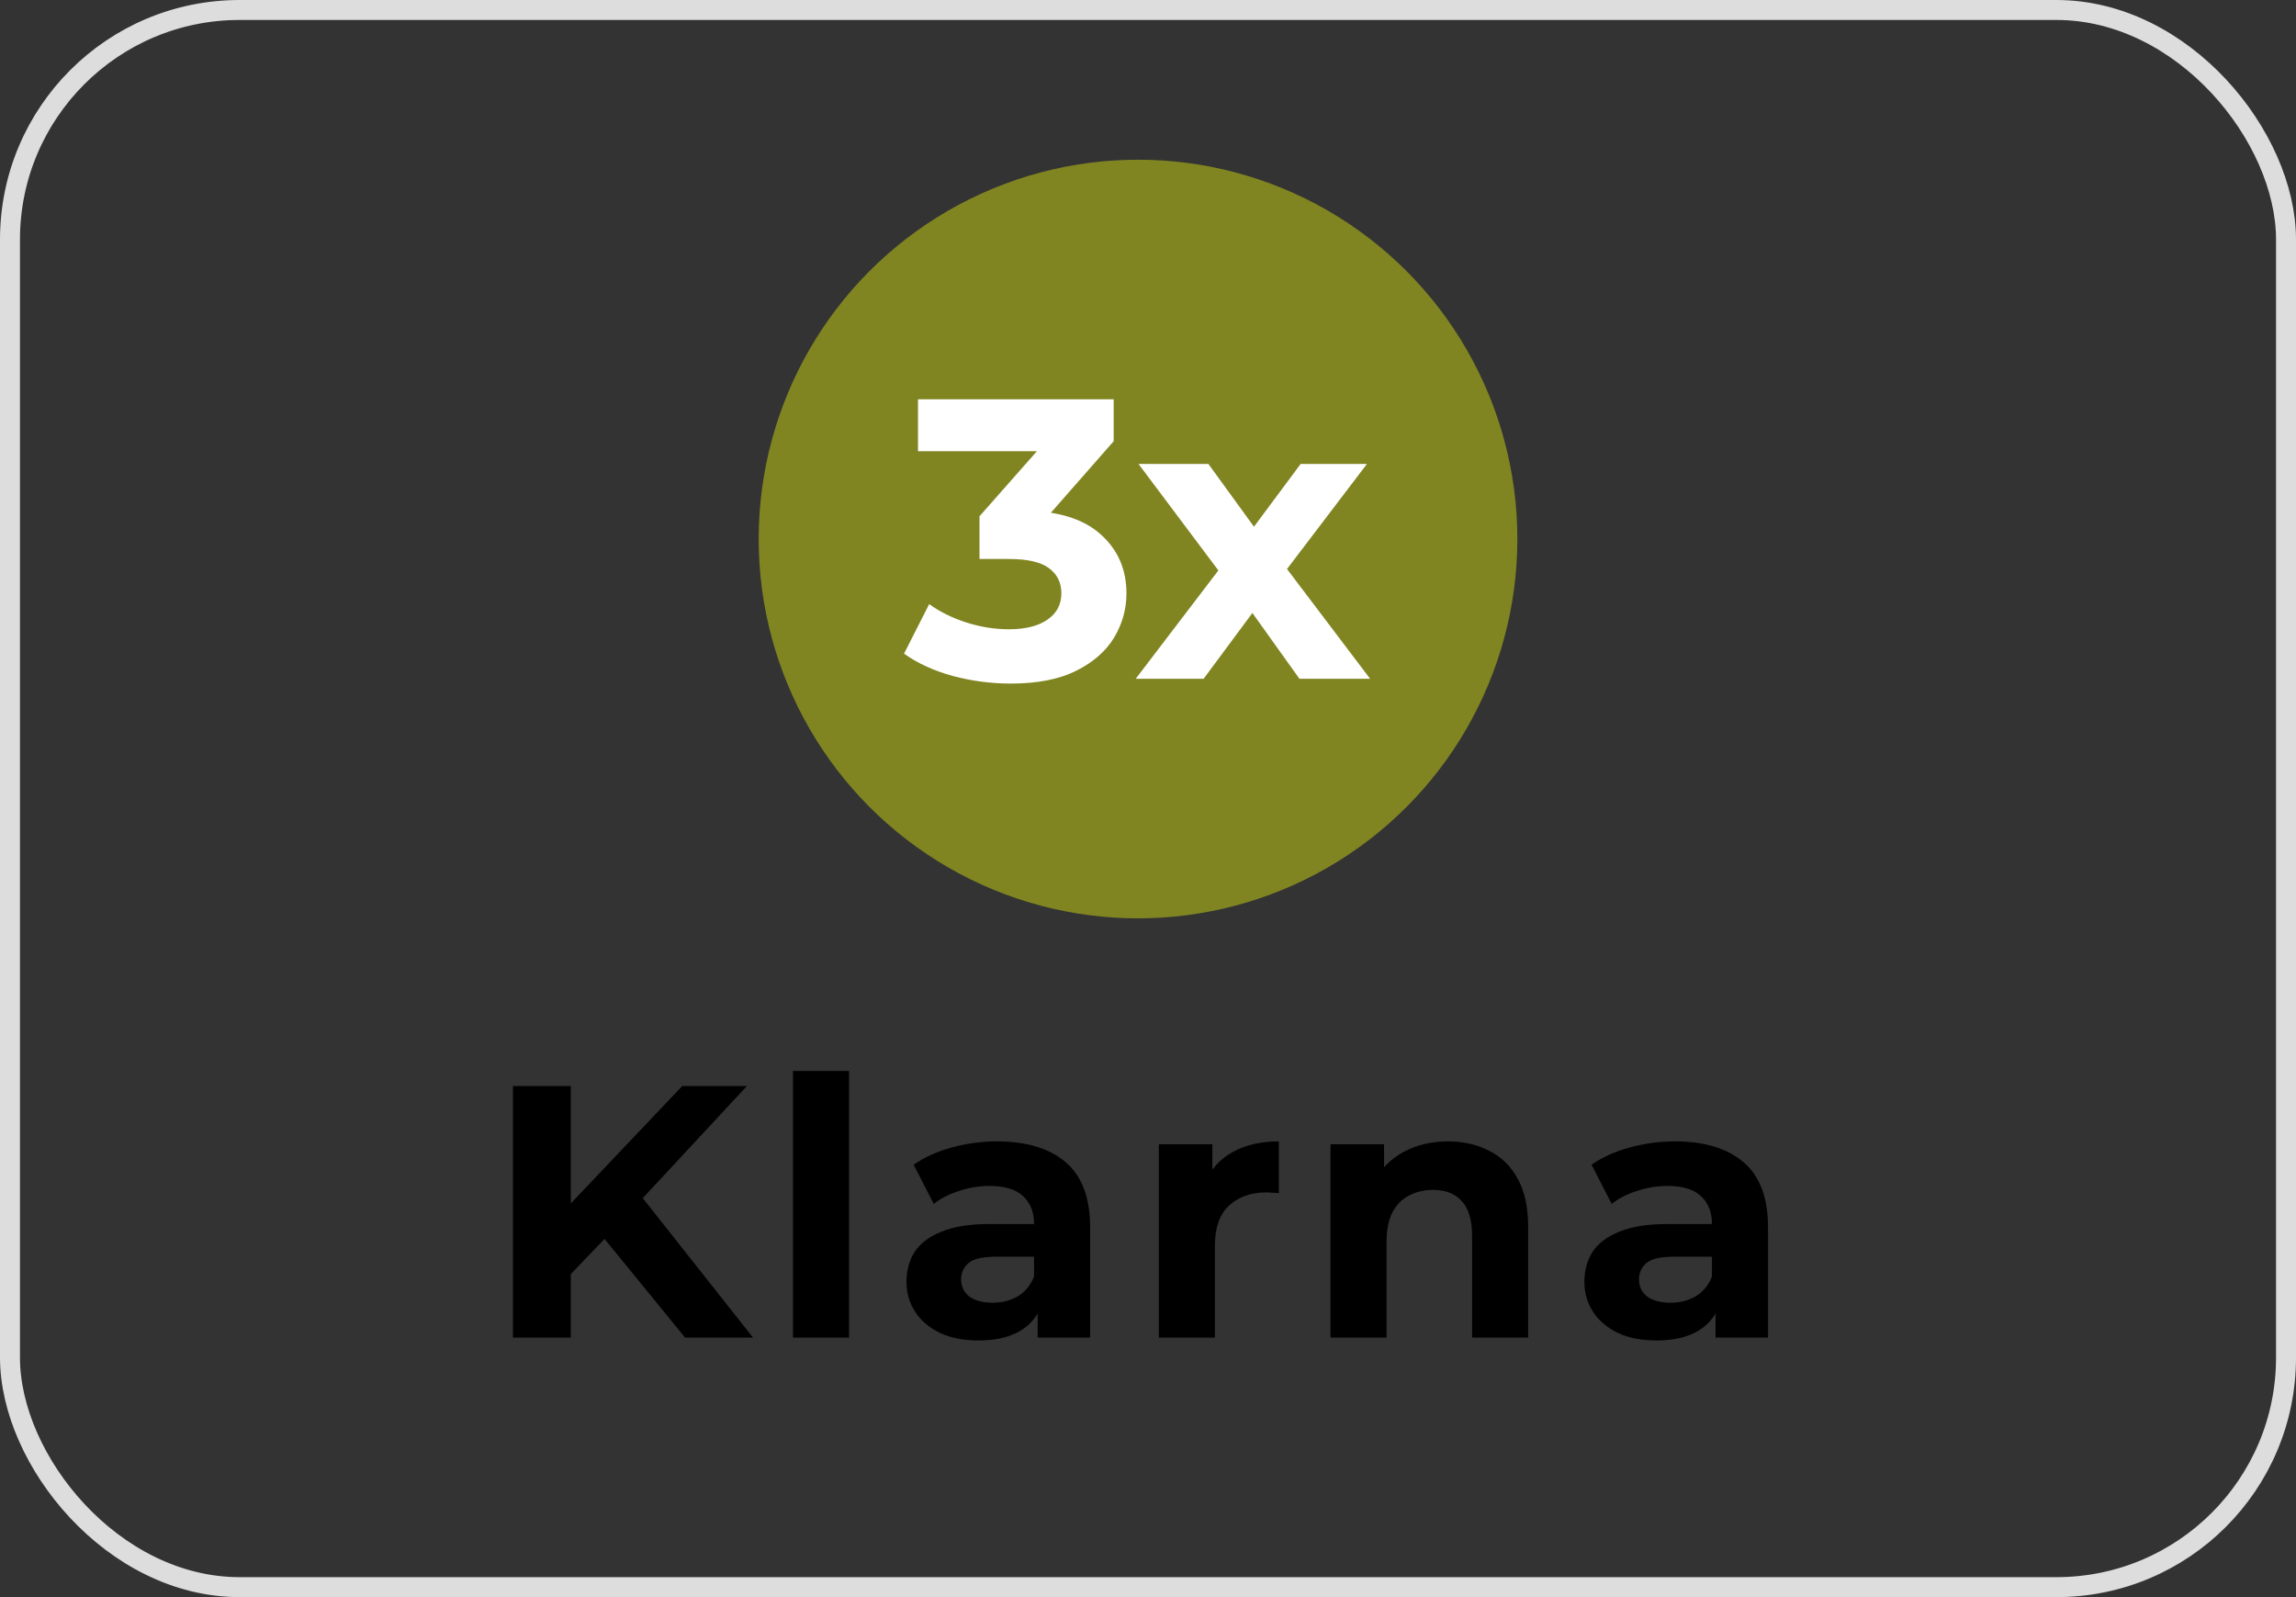
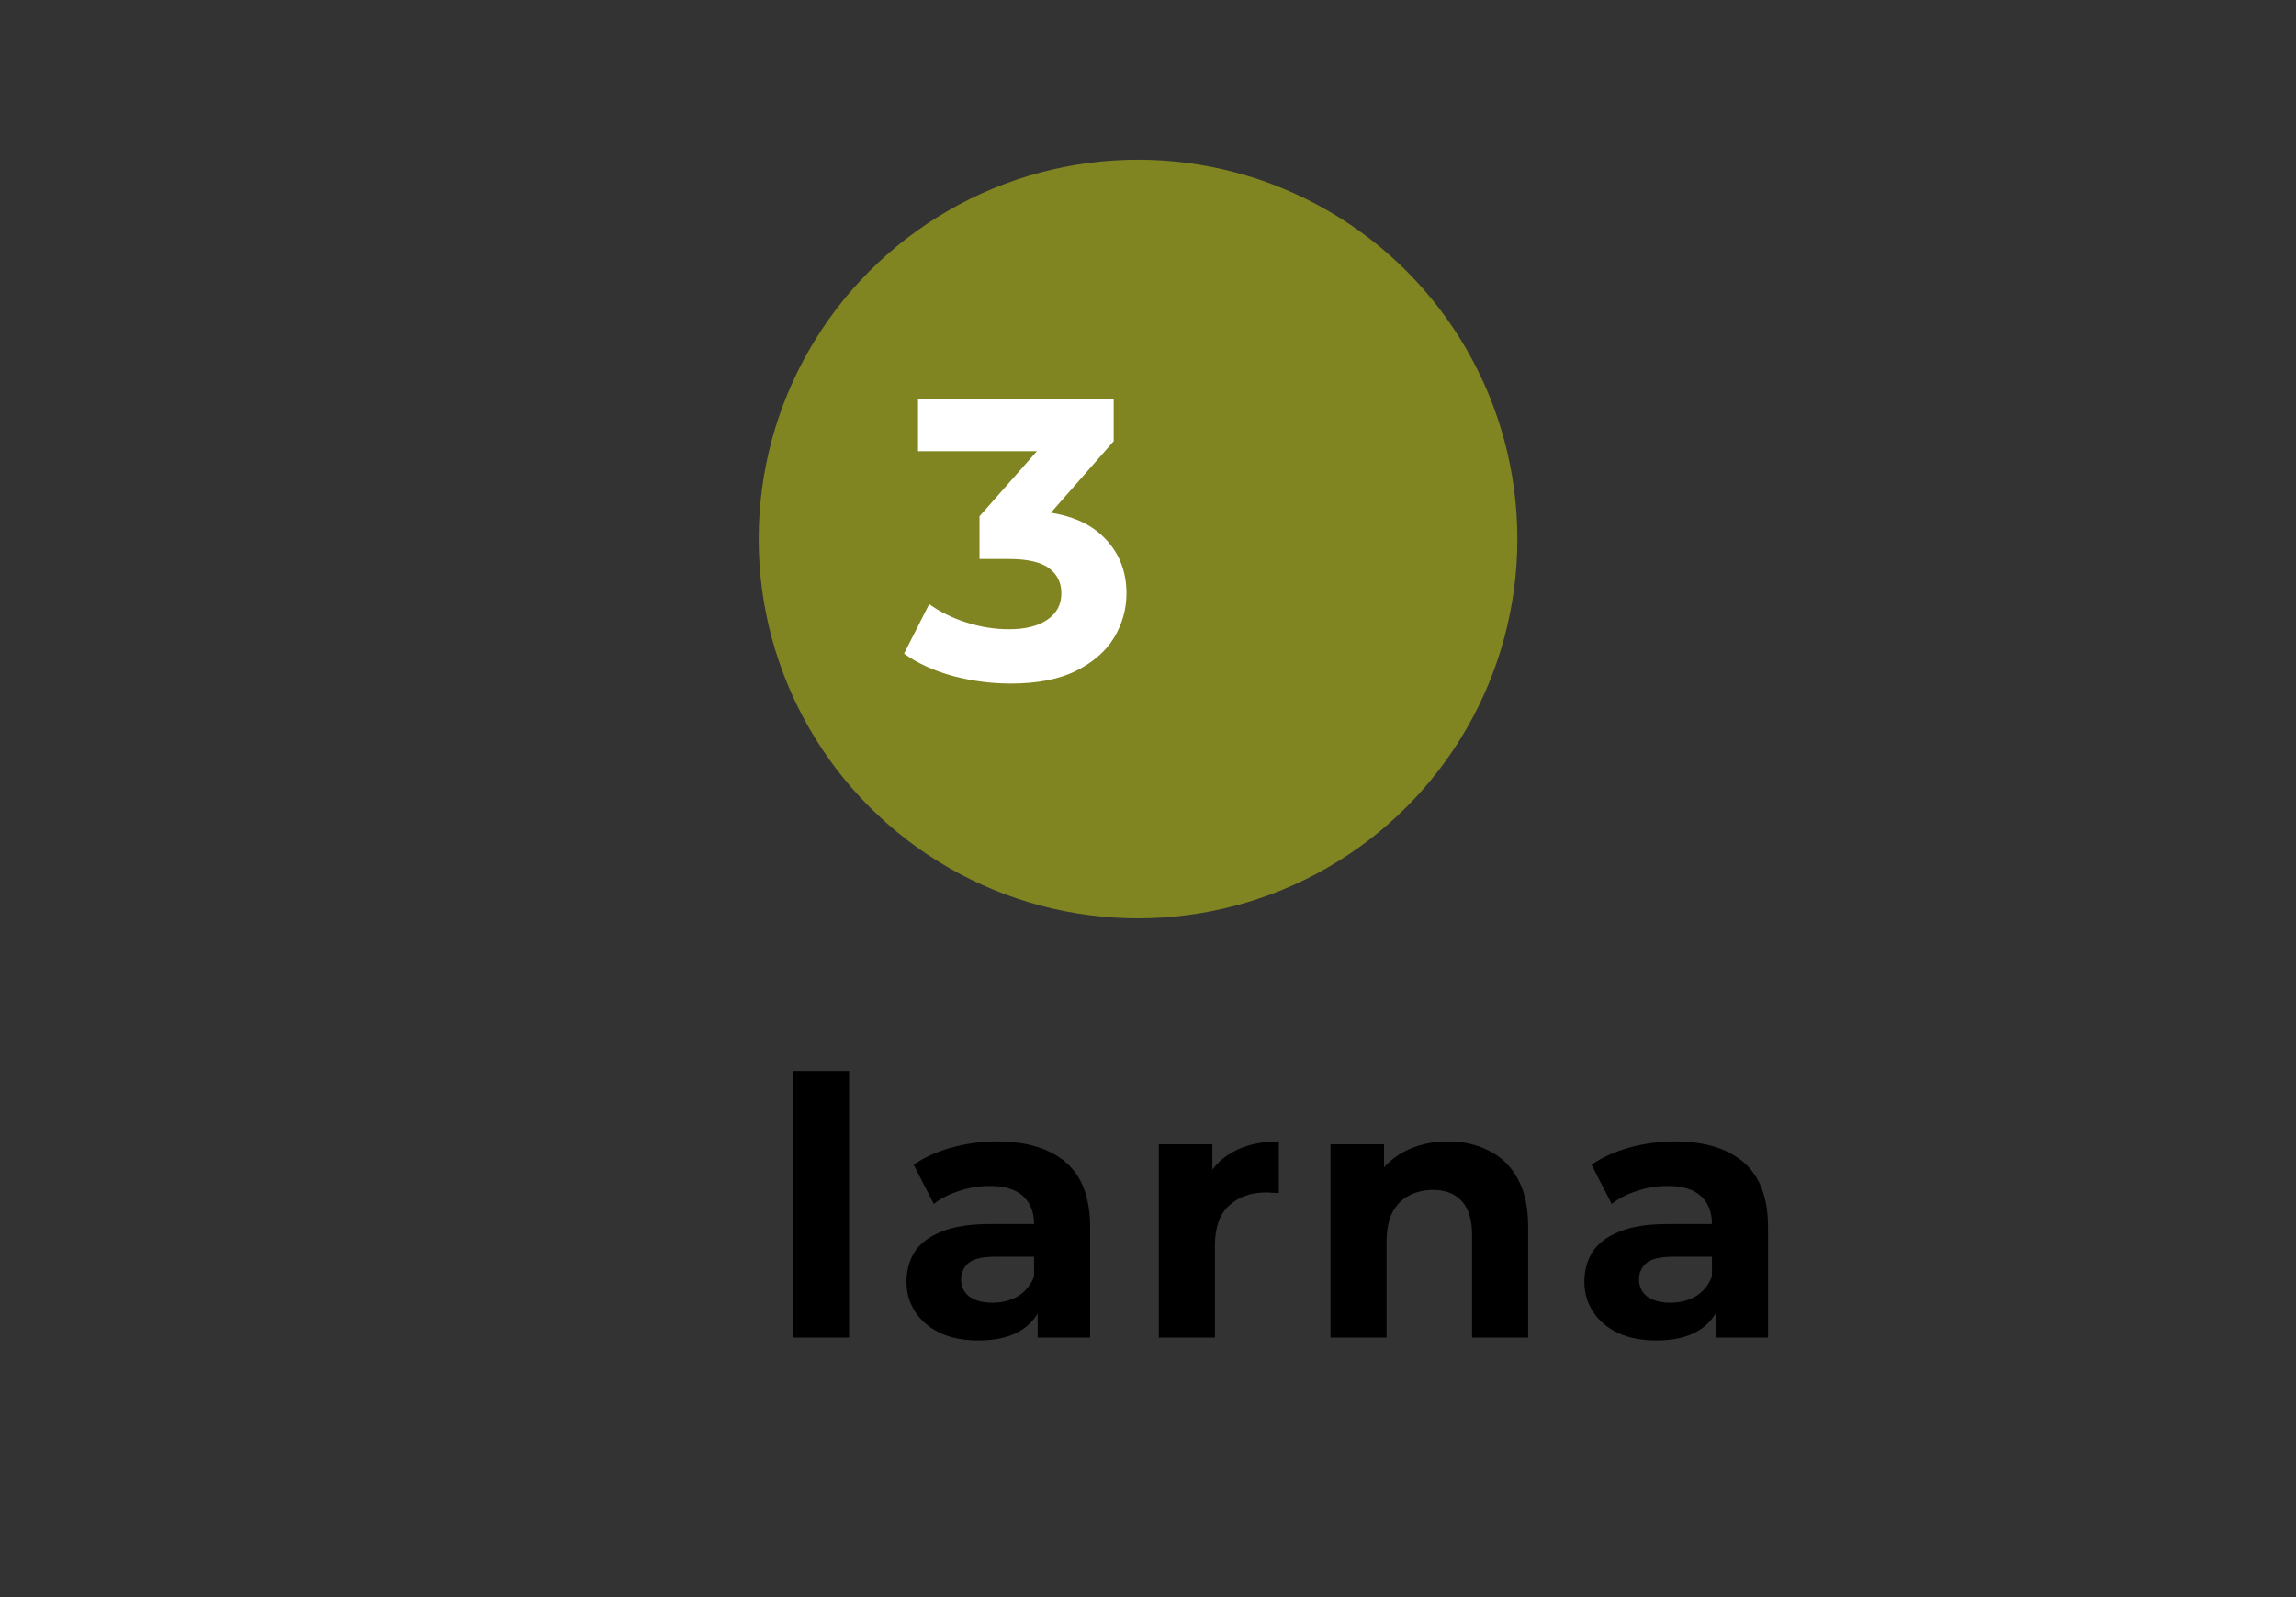
<svg xmlns="http://www.w3.org/2000/svg" width="115" height="80" viewBox="0 0 115 80" fill="none">
  <rect x="0" y="0" width="115" height="80" fill="#333333" stroke="none" />
-   <rect x="0.5" y="0.5" width="114" height="79" rx="11.5" stroke="#DDDDDD" />
-   <path d="M28.302 64.12L28.14 60.754L34.17 54.4H37.41L31.974 60.25L30.354 61.978L28.302 64.12ZM25.692 67V54.4H28.59V67H25.692ZM34.314 67L29.832 61.51L31.74 59.44L37.716 67H34.314Z" fill="black" />
  <path d="M39.719 67V53.644H42.527V67H39.719Z" fill="black" />
  <path d="M51.973 67V65.11L51.793 64.696V61.312C51.793 60.712 51.607 60.244 51.235 59.908C50.875 59.572 50.317 59.404 49.561 59.404C49.045 59.404 48.535 59.488 48.031 59.656C47.539 59.812 47.119 60.028 46.771 60.304L45.763 58.342C46.291 57.97 46.927 57.682 47.671 57.478C48.415 57.274 49.171 57.172 49.939 57.172C51.415 57.172 52.561 57.52 53.377 58.216C54.193 58.912 54.601 59.998 54.601 61.474V67H51.973ZM49.021 67.144C48.265 67.144 47.617 67.018 47.077 66.766C46.537 66.502 46.123 66.148 45.835 65.704C45.547 65.26 45.403 64.762 45.403 64.21C45.403 63.634 45.541 63.13 45.817 62.698C46.105 62.266 46.555 61.93 47.167 61.69C47.779 61.438 48.577 61.312 49.561 61.312H52.135V62.95H49.867C49.207 62.95 48.751 63.058 48.499 63.274C48.259 63.49 48.139 63.76 48.139 64.084C48.139 64.444 48.277 64.732 48.553 64.948C48.841 65.152 49.231 65.254 49.723 65.254C50.191 65.254 50.611 65.146 50.983 64.93C51.355 64.702 51.625 64.372 51.793 63.94L52.225 65.236C52.021 65.86 51.649 66.334 51.109 66.658C50.569 66.982 49.873 67.144 49.021 67.144Z" fill="black" />
  <path d="M58.042 67V57.316H60.724V60.052L60.346 59.26C60.634 58.576 61.096 58.06 61.732 57.712C62.368 57.352 63.142 57.172 64.054 57.172V59.764C63.934 59.752 63.826 59.746 63.73 59.746C63.634 59.734 63.532 59.728 63.424 59.728C62.656 59.728 62.032 59.95 61.552 60.394C61.084 60.826 60.85 61.504 60.85 62.428V67H58.042Z" fill="black" />
  <path d="M72.527 57.172C73.295 57.172 73.979 57.328 74.579 57.64C75.191 57.94 75.671 58.408 76.019 59.044C76.367 59.668 76.541 60.472 76.541 61.456V67H73.733V61.888C73.733 61.108 73.559 60.532 73.211 60.16C72.875 59.788 72.395 59.602 71.771 59.602C71.327 59.602 70.925 59.698 70.565 59.89C70.217 60.07 69.941 60.352 69.737 60.736C69.545 61.12 69.449 61.612 69.449 62.212V67H66.641V57.316H69.323V59.998L68.819 59.188C69.167 58.54 69.665 58.042 70.313 57.694C70.961 57.346 71.699 57.172 72.527 57.172Z" fill="black" />
  <path d="M85.927 67V65.11L85.747 64.696V61.312C85.747 60.712 85.561 60.244 85.189 59.908C84.829 59.572 84.271 59.404 83.515 59.404C82.999 59.404 82.489 59.488 81.985 59.656C81.493 59.812 81.073 60.028 80.725 60.304L79.717 58.342C80.245 57.97 80.881 57.682 81.625 57.478C82.369 57.274 83.125 57.172 83.893 57.172C85.369 57.172 86.515 57.52 87.331 58.216C88.147 58.912 88.555 59.998 88.555 61.474V67H85.927ZM82.975 67.144C82.219 67.144 81.571 67.018 81.031 66.766C80.491 66.502 80.077 66.148 79.789 65.704C79.501 65.26 79.357 64.762 79.357 64.21C79.357 63.634 79.495 63.13 79.771 62.698C80.059 62.266 80.509 61.93 81.121 61.69C81.733 61.438 82.531 61.312 83.515 61.312H86.089V62.95H83.821C83.161 62.95 82.705 63.058 82.453 63.274C82.213 63.49 82.093 63.76 82.093 64.084C82.093 64.444 82.231 64.732 82.507 64.948C82.795 65.152 83.185 65.254 83.677 65.254C84.145 65.254 84.565 65.146 84.937 64.93C85.309 64.702 85.579 64.372 85.747 63.94L86.179 65.236C85.975 65.86 85.603 66.334 85.063 66.658C84.523 66.982 83.827 67.144 82.975 67.144Z" fill="black" />
  <circle cx="57" cy="27" r="19" fill="#808521" />
  <path d="M50.621 34.24C49.648 34.24 48.681 34.113 47.721 33.86C46.761 33.593 45.948 33.22 45.281 32.74L46.541 30.26C47.075 30.647 47.695 30.953 48.401 31.18C49.108 31.407 49.821 31.52 50.541 31.52C51.355 31.52 51.995 31.36 52.461 31.04C52.928 30.72 53.161 30.28 53.161 29.72C53.161 29.187 52.955 28.767 52.541 28.46C52.128 28.153 51.461 28 50.541 28H49.061V25.86L52.961 21.44L53.321 22.6H45.981V20H55.781V22.1L51.901 26.52L50.261 25.58H51.201C52.921 25.58 54.221 25.967 55.101 26.74C55.981 27.513 56.421 28.507 56.421 29.72C56.421 30.507 56.215 31.247 55.801 31.94C55.388 32.62 54.755 33.173 53.901 33.6C53.048 34.027 51.955 34.24 50.621 34.24Z" fill="white" />
-   <path d="M56.885 34L61.705 27.68L61.645 29.4L57.025 23.24H60.525L63.445 27.26L62.125 27.3L65.145 23.24H68.465L63.825 29.34V27.66L68.625 34H65.085L62.025 29.72L63.325 29.9L60.285 34H56.885Z" fill="white" />
</svg>